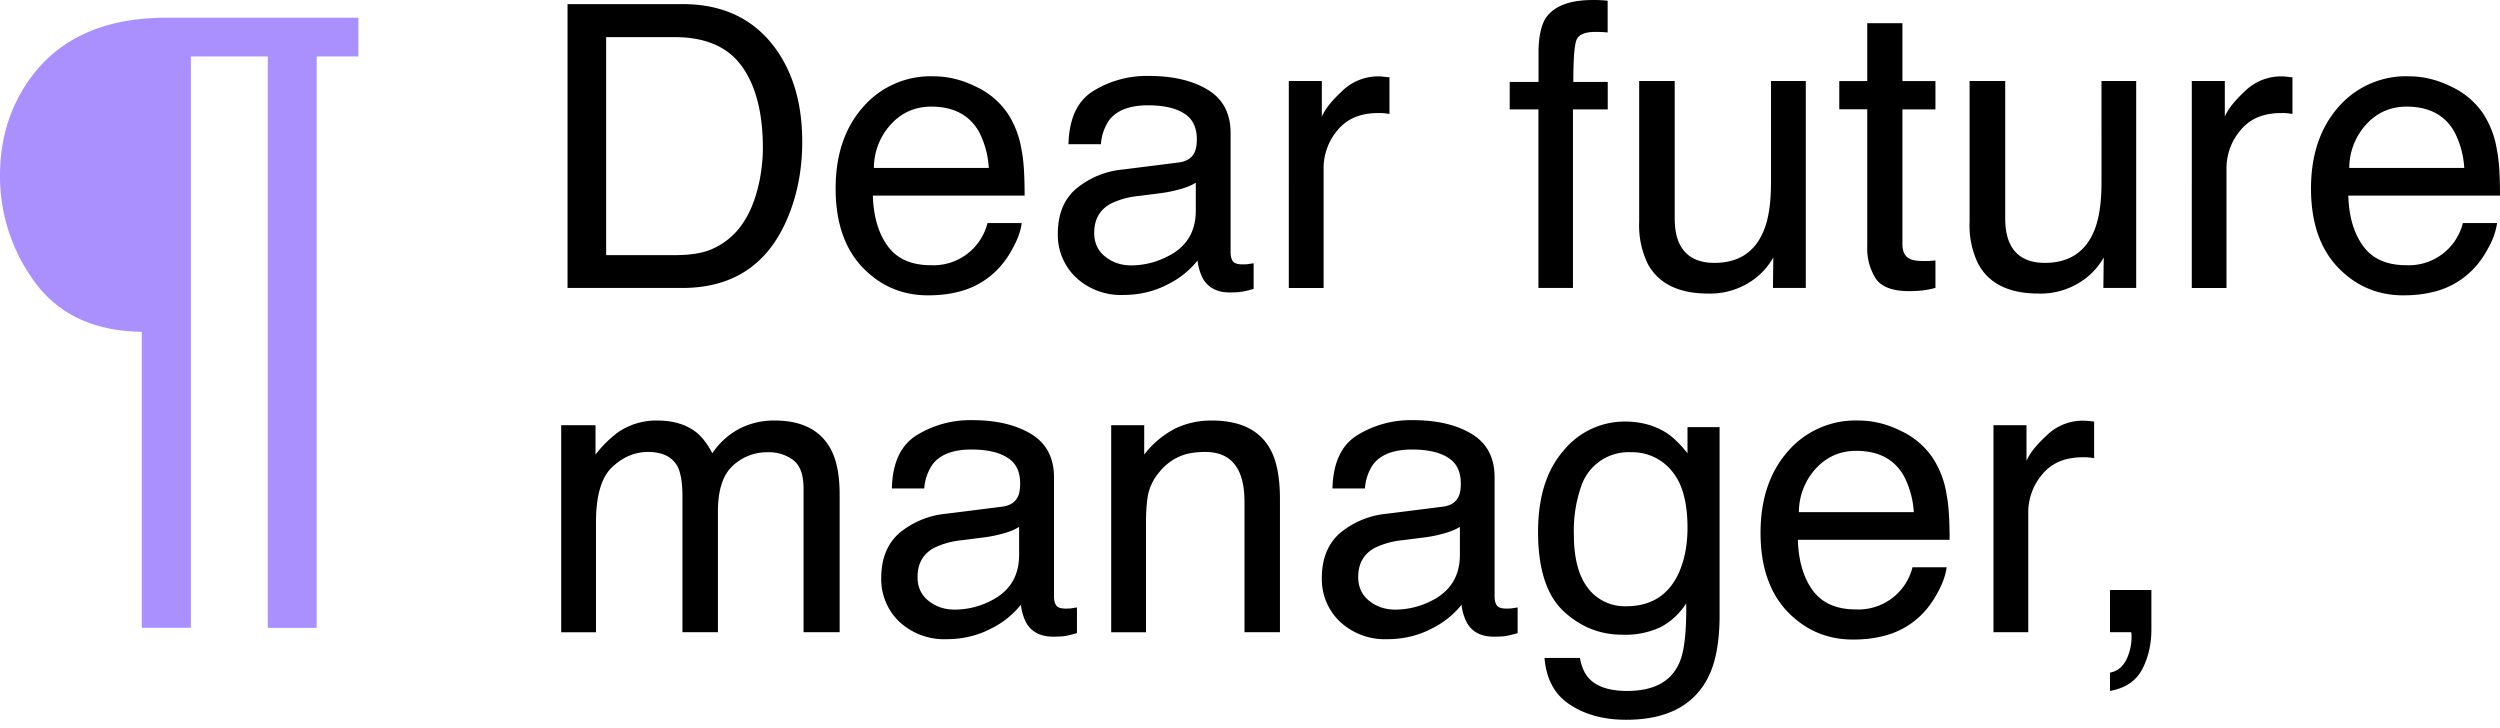
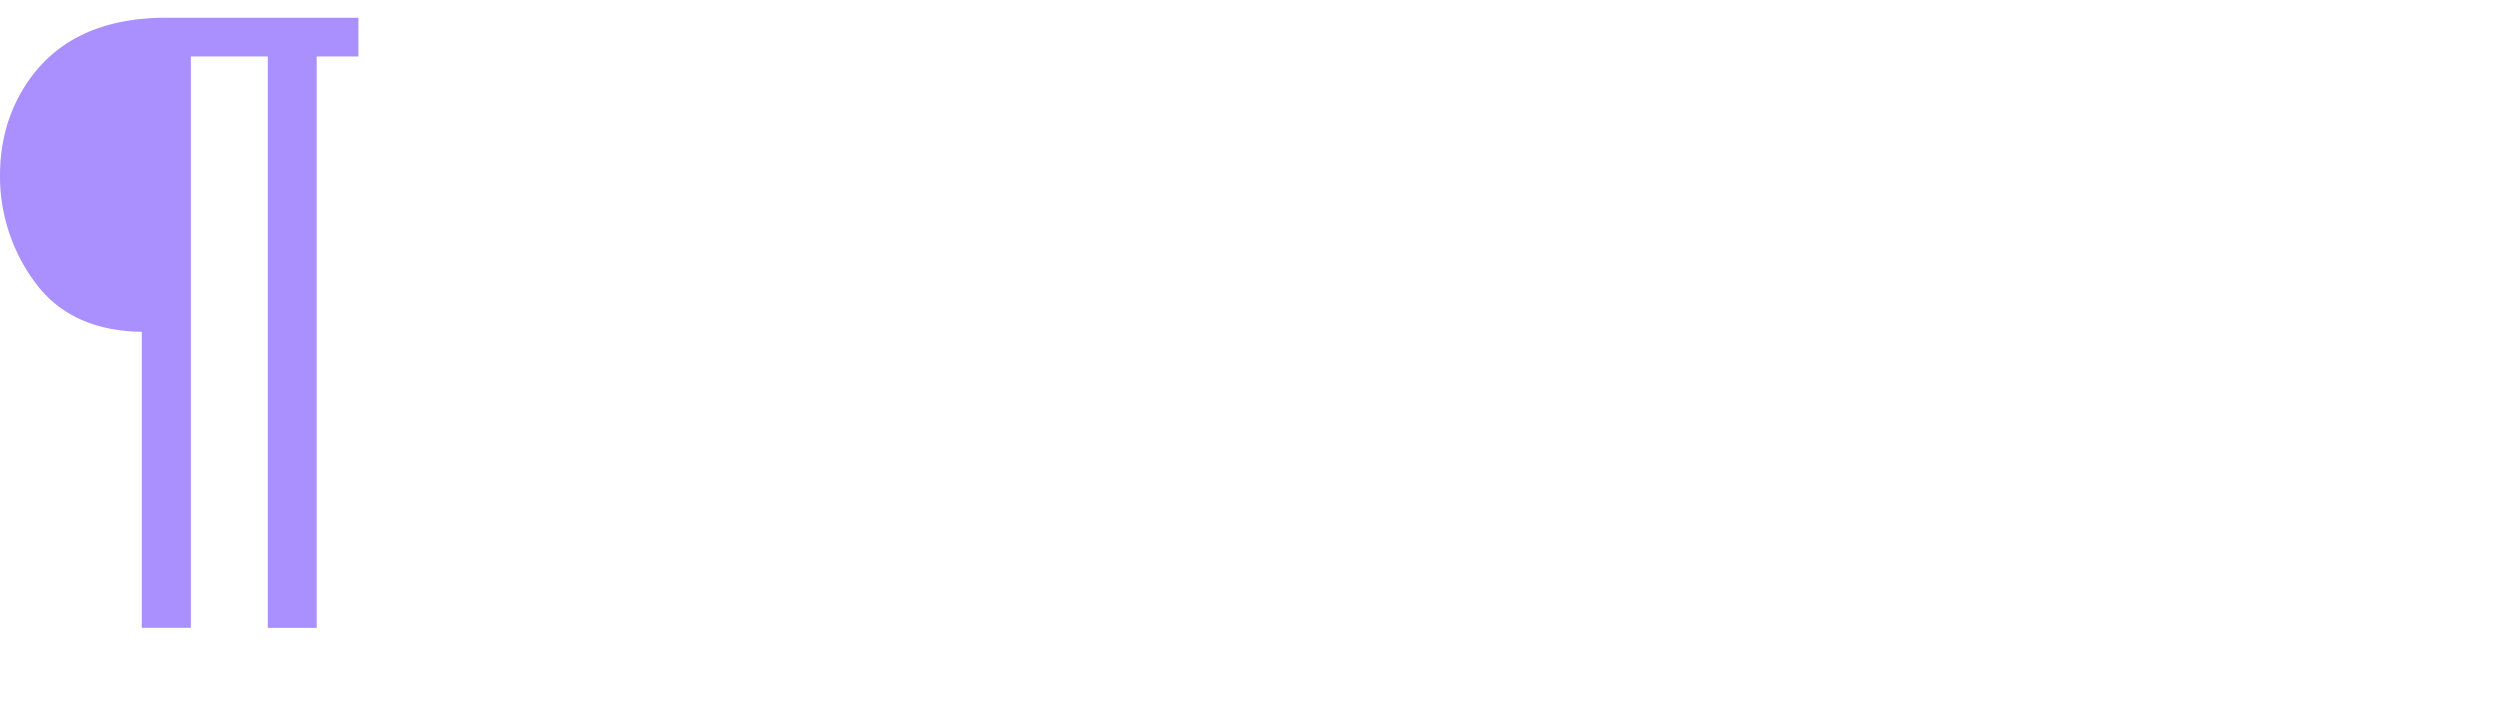
<svg xmlns="http://www.w3.org/2000/svg" width="268" height="78" fill="none">
  <path fill="#AA8FFF" d="M33.95 67.31h-5.24V6.05h-8.25V67.3H15.2V35.57c-5.07-.07-8.88-1.83-11.43-5.28A19.08 19.08 0 0 1 0 18.83c0-3.53.86-6.67 2.57-9.43 3.1-5 8.19-7.5 15.28-7.5h20.57v4.15h-4.47V67.3Z" />
-   <path fill="#000" d="M72.34 27.35c1.4 0 2.54-.15 3.44-.44a7.57 7.57 0 0 0 3.93-3.1c.82-1.23 1.4-2.8 1.77-4.73.2-1.15.3-2.2.3-3.19 0-3.77-.75-6.7-2.25-8.78-1.5-2.09-3.9-3.13-7.23-3.13h-7.32v23.37h7.36ZM60.84.44h12.33c4.18 0 7.43 1.48 9.73 4.45C84.96 7.57 86 11 86 15.19c0 3.23-.62 6.15-1.83 8.76-2.14 4.61-5.82 6.92-11.04 6.92H60.84V.44ZM100.06 8.18c1.57 0 3.1.38 4.58 1.12a8.37 8.37 0 0 1 3.38 2.86 9.9 9.9 0 0 1 1.49 3.92c.22 1.02.33 2.65.33 4.89H93.57c.07 2.25.6 4.06 1.6 5.42 1 1.36 2.53 2.04 4.62 2.04a5.97 5.97 0 0 0 6.07-4.52h3.67c-.1.81-.42 1.73-.98 2.73a9.6 9.6 0 0 1-1.82 2.45 8.7 8.7 0 0 1-4.2 2.24c-.9.22-1.92.33-3.05.33-2.76 0-5.1-1-7.02-3-1.92-2.02-2.88-4.84-2.88-8.46 0-3.56.96-6.46 2.9-8.68a9.57 9.57 0 0 1 7.58-3.34ZM106 18a9.66 9.66 0 0 0-1.05-3.87c-1.02-1.8-2.73-2.7-5.12-2.7-1.71 0-3.15.63-4.3 1.87a6.96 6.96 0 0 0-1.85 4.7H106ZM117.3 24.97c0 1.07.39 1.92 1.18 2.54.78.63 1.72.94 2.8.94a8.5 8.5 0 0 0 3.8-.92c2.08-1 3.11-2.65 3.11-4.95v-3c-.45.29-1.04.53-1.76.72-.72.2-1.42.34-2.11.42l-2.26.29a8.64 8.64 0 0 0-3.04.85c-1.15.65-1.72 1.68-1.72 3.1Zm9.03-7.55c.86-.1 1.43-.47 1.72-1.07.16-.33.25-.81.25-1.43 0-1.27-.46-2.2-1.37-2.76-.9-.58-2.19-.87-3.87-.87-1.95 0-3.33.53-4.15 1.58a5.18 5.18 0 0 0-.89 2.59h-3.48c.07-2.74.95-4.64 2.65-5.7a10.93 10.93 0 0 1 5.95-1.62c2.61 0 4.73.5 6.36 1.5 1.62.99 2.42 2.54 2.42 4.63v12.79c0 .38.08.7.23.93.17.23.5.35 1.02.35.16 0 .35 0 .56-.02l.66-.1v2.75c-.58.17-1.02.27-1.33.31-.3.05-.72.07-1.24.07-1.28 0-2.22-.46-2.8-1.37a5.27 5.27 0 0 1-.64-2.05 9.5 9.5 0 0 1-3.27 2.59c-1.42.73-3 1.1-4.7 1.1a7.05 7.05 0 0 1-5.06-1.87 6.28 6.28 0 0 1-1.95-4.7c0-2.06.64-3.66 1.93-4.79a9.16 9.16 0 0 1 5.05-2.09l5.95-.75ZM138.16 8.68h3.54v3.83c.3-.74 1-1.65 2.14-2.71a5.51 5.51 0 0 1 4.26-1.6l.85.09v3.93a5.5 5.5 0 0 0-1.22-.1c-1.88 0-3.32.6-4.33 1.82a6.28 6.28 0 0 0-1.51 4.17v12.76h-3.73V8.68ZM164.93 5.3c.05-1.54.32-2.68.8-3.4.88-1.26 2.55-1.9 5.04-1.9a13.05 13.05 0 0 1 1.57.08v3.4a13.33 13.33 0 0 0-1.32-.06c-1.13 0-1.81.3-2.03.89-.22.58-.33 2.07-.33 4.47h3.69v2.95h-3.73v19.14h-3.7V11.73h-3.08V8.78h3.09V5.3ZM179.53 8.68v14.73c0 1.13.18 2.06.54 2.78.67 1.32 1.9 1.99 3.71 1.99 2.6 0 4.37-1.16 5.3-3.48.52-1.25.77-2.95.77-5.12V8.68h3.73v22.19h-3.52l.04-3.27a7.52 7.52 0 0 1-1.8 2.13 7.93 7.93 0 0 1-5.18 1.74c-3.16 0-5.32-1.06-6.47-3.17a9.45 9.45 0 0 1-.93-4.54V8.68h3.81ZM200.17 2.49h3.77v6.2h3.54v3.04h-3.54V26.2c0 .77.26 1.29.79 1.55.29.15.77.23 1.45.23h.58l.72-.06v2.94c-.43.12-.88.21-1.34.27-.46.05-.96.08-1.5.08-1.74 0-2.92-.44-3.54-1.32a6 6 0 0 1-.93-3.48v-14.7h-3V8.69h3v-6.2ZM214.96 8.68v14.73c0 1.13.18 2.06.54 2.78.66 1.32 1.9 1.99 3.7 1.99 2.6 0 4.37-1.16 5.31-3.48.51-1.25.77-2.95.77-5.12V8.68H229v22.19h-3.52l.04-3.27a7.5 7.5 0 0 1-1.8 2.13 7.93 7.93 0 0 1-5.18 1.74c-3.17 0-5.32-1.06-6.47-3.17a9.44 9.44 0 0 1-.93-4.54V8.68h3.81ZM234.96 8.68h3.54v3.83c.29-.74 1-1.65 2.13-2.71a5.52 5.52 0 0 1 4.27-1.6l.85.09v3.93a5.5 5.5 0 0 0-1.22-.1c-1.88 0-3.32.6-4.33 1.82a6.29 6.29 0 0 0-1.52 4.17v12.76h-3.72V8.68ZM258.22 8.18c1.58 0 3.1.38 4.58 1.12a8.37 8.37 0 0 1 3.38 2.86 9.9 9.9 0 0 1 1.49 3.92c.22 1.02.33 2.65.33 4.89h-16.26c.06 2.25.6 4.06 1.6 5.42.99 1.36 2.53 2.04 4.61 2.04a5.97 5.97 0 0 0 6.07-4.52h3.67a7.7 7.7 0 0 1-.98 2.73c-.53 1-1.14 1.81-1.82 2.45a8.69 8.69 0 0 1-4.2 2.24c-.9.22-1.92.33-3.05.33-2.76 0-5.1-1-7.02-3-1.92-2.02-2.88-4.84-2.88-8.46 0-3.56.97-6.46 2.9-8.68a9.57 9.57 0 0 1 7.58-3.34Zm5.95 9.82a9.67 9.67 0 0 0-1.06-3.87c-1.02-1.8-2.73-2.7-5.12-2.7-1.71 0-3.15.63-4.3 1.87a6.97 6.97 0 0 0-1.85 4.7h12.33ZM60.16 45.58h3.68v3.15a12.4 12.4 0 0 1 2.4-2.38 7.23 7.23 0 0 1 4.2-1.27c1.76 0 3.18.44 4.26 1.31.6.5 1.16 1.23 1.66 2.2a7.97 7.97 0 0 1 2.92-2.64 8.07 8.07 0 0 1 3.77-.87c2.98 0 5.01 1.08 6.1 3.24.57 1.16.86 2.72.86 4.68v14.77h-3.87V52.36c0-1.48-.38-2.5-1.12-3.05a4.34 4.34 0 0 0-2.7-.83 5.4 5.4 0 0 0-3.79 1.47c-1.05.98-1.57 2.62-1.57 4.91v12.91h-3.8V53.3c0-1.5-.17-2.6-.53-3.3-.57-1.03-1.62-1.55-3.17-1.55-1.41 0-2.7.55-3.85 1.64-1.15 1.09-1.72 3.06-1.72 5.92v11.77h-3.73V45.58ZM98.36 61.87c0 1.07.4 1.92 1.18 2.54.79.63 1.72.94 2.8.94a8.5 8.5 0 0 0 3.81-.91c2.07-1.01 3.1-2.66 3.1-4.96v-3c-.45.29-1.03.53-1.75.72-.72.2-1.42.34-2.12.42l-2.25.29a8.64 8.64 0 0 0-3.05.85c-1.15.65-1.72 1.68-1.72 3.1Zm9.03-7.55c.86-.1 1.43-.46 1.72-1.07.17-.33.25-.81.25-1.43 0-1.27-.45-2.2-1.37-2.76-.9-.58-2.18-.87-3.87-.87-1.95 0-3.33.53-4.14 1.58a5.18 5.18 0 0 0-.9 2.59h-3.47c.06-2.74.95-4.64 2.65-5.7a10.93 10.93 0 0 1 5.94-1.62c2.61 0 4.73.5 6.36 1.5 1.62.99 2.43 2.54 2.43 4.64v12.78c0 .39.07.7.23.93.16.24.5.35 1.01.35.17 0 .35 0 .56-.02l.66-.1v2.75c-.58.17-1.02.27-1.32.32-.3.04-.72.06-1.25.06-1.28 0-2.21-.46-2.8-1.37a5.27 5.27 0 0 1-.64-2.05 9.49 9.49 0 0 1-3.27 2.59c-1.42.73-2.99 1.1-4.7 1.1a7.05 7.05 0 0 1-5.06-1.87 6.28 6.28 0 0 1-1.94-4.7c0-2.06.64-3.65 1.92-4.79a9.17 9.17 0 0 1 5.06-2.09l5.94-.75ZM119.12 45.58h3.54v3.15a9.94 9.94 0 0 1 3.34-2.8 8.9 8.9 0 0 1 3.91-.85c3.15 0 5.28 1.1 6.38 3.3.61 1.2.92 2.92.92 5.16v14.23h-3.8V53.8c0-1.36-.2-2.45-.6-3.28-.66-1.38-1.86-2.07-3.6-2.07-.88 0-1.6.1-2.18.27a5.6 5.6 0 0 0-2.69 1.82 5.58 5.58 0 0 0-1.22 2.28c-.18.78-.27 1.89-.27 3.34v11.62h-3.73V45.58ZM145.6 61.87c0 1.07.4 1.92 1.18 2.54.79.63 1.72.94 2.8.94a8.5 8.5 0 0 0 3.8-.91c2.08-1.01 3.12-2.66 3.12-4.96v-3c-.46.29-1.05.53-1.77.72-.71.2-1.42.34-2.1.42l-2.27.29a8.64 8.64 0 0 0-3.04.85c-1.15.65-1.72 1.68-1.72 3.1Zm9.03-7.55c.86-.1 1.43-.46 1.72-1.07.17-.33.25-.81.25-1.43 0-1.27-.46-2.2-1.37-2.76-.9-.58-2.19-.87-3.87-.87-1.95 0-3.33.53-4.15 1.58a5.18 5.18 0 0 0-.89 2.59h-3.48c.07-2.74.95-4.64 2.65-5.7a10.93 10.93 0 0 1 5.95-1.62c2.61 0 4.73.5 6.36 1.5 1.62.99 2.42 2.54 2.42 4.64v12.78c0 .39.08.7.23.93.17.24.5.35 1.02.35.16 0 .35 0 .56-.02l.66-.1v2.75c-.58.17-1.02.27-1.33.32-.3.04-.71.06-1.24.06-1.28 0-2.22-.46-2.8-1.37a5.27 5.27 0 0 1-.64-2.05 9.49 9.49 0 0 1-3.27 2.59c-1.42.73-3 1.1-4.7 1.1a7.05 7.05 0 0 1-5.06-1.87 6.28 6.28 0 0 1-1.95-4.7c0-2.06.65-3.65 1.93-4.79a9.17 9.17 0 0 1 5.06-2.09l5.94-.75ZM174.19 45.19c1.74 0 3.26.43 4.56 1.28.7.49 1.42 1.2 2.15 2.12v-2.8h3.44v20.18c0 2.82-.41 5.04-1.24 6.67-1.55 3.01-4.47 4.52-8.77 4.52-2.39 0-4.4-.54-6.03-1.62-1.63-1.06-2.54-2.73-2.73-5.01h3.8c.17 1 .53 1.76 1.07 2.3.84.82 2.17 1.24 3.98 1.24 2.86 0 4.73-1 5.61-3.03.53-1.18.77-3.3.73-6.36a7.32 7.32 0 0 1-2.7 2.53 8.96 8.96 0 0 1-4.16.83c-2.4 0-4.51-.85-6.32-2.55-1.8-1.71-2.7-4.54-2.7-8.47 0-3.72.91-6.62 2.72-8.7a8.46 8.46 0 0 1 6.59-3.13Zm6.71 11.4c0-2.76-.56-4.8-1.7-6.12a5.44 5.44 0 0 0-4.33-1.99 5.35 5.35 0 0 0-5.38 3.69 14.46 14.46 0 0 0-.77 5.16c0 2.5.5 4.4 1.51 5.72a4.96 4.96 0 0 0 4.1 1.94c2.68 0 4.57-1.2 5.66-3.62.6-1.37.91-2.96.91-4.79ZM199.22 45.08c1.57 0 3.1.38 4.57 1.12a8.37 8.37 0 0 1 3.38 2.86 9.89 9.89 0 0 1 1.5 3.92c.21 1.02.33 2.65.33 4.89h-16.27c.07 2.25.6 4.06 1.6 5.43 1 1.35 2.53 2.03 4.62 2.03a5.97 5.97 0 0 0 6.07-4.52h3.66c-.1.81-.42 1.73-.97 2.73-.54 1-1.15 1.81-1.82 2.45a8.69 8.69 0 0 1-4.2 2.24c-.9.22-1.92.33-3.05.33-2.77 0-5.1-1-7.03-3-1.92-2.02-2.88-4.84-2.88-8.46 0-3.56.97-6.46 2.9-8.68a9.57 9.57 0 0 1 7.59-3.34Zm5.94 9.83a9.65 9.65 0 0 0-1.06-3.88c-1.02-1.8-2.72-2.7-5.11-2.7-1.72 0-3.15.63-4.31 1.87a6.97 6.97 0 0 0-1.84 4.7h12.32ZM213.7 45.58h3.54v3.83c.3-.74 1-1.65 2.13-2.7a5.51 5.51 0 0 1 4.27-1.6c.17 0 .45.04.85.08v3.93a5.53 5.53 0 0 0-1.22-.1c-1.88 0-3.32.6-4.33 1.82a6.28 6.28 0 0 0-1.51 4.17v12.76h-3.73V45.58ZM226.2 72.1c.94-.16 1.61-.83 2-2a5.7 5.7 0 0 0 .3-2.08.92.92 0 0 0-.05-.25h-2.26v-4.52h4.44v4.19c0 1.64-.34 3.09-1 4.33-.66 1.24-1.8 2-3.44 2.3V72.1Z" />
</svg>